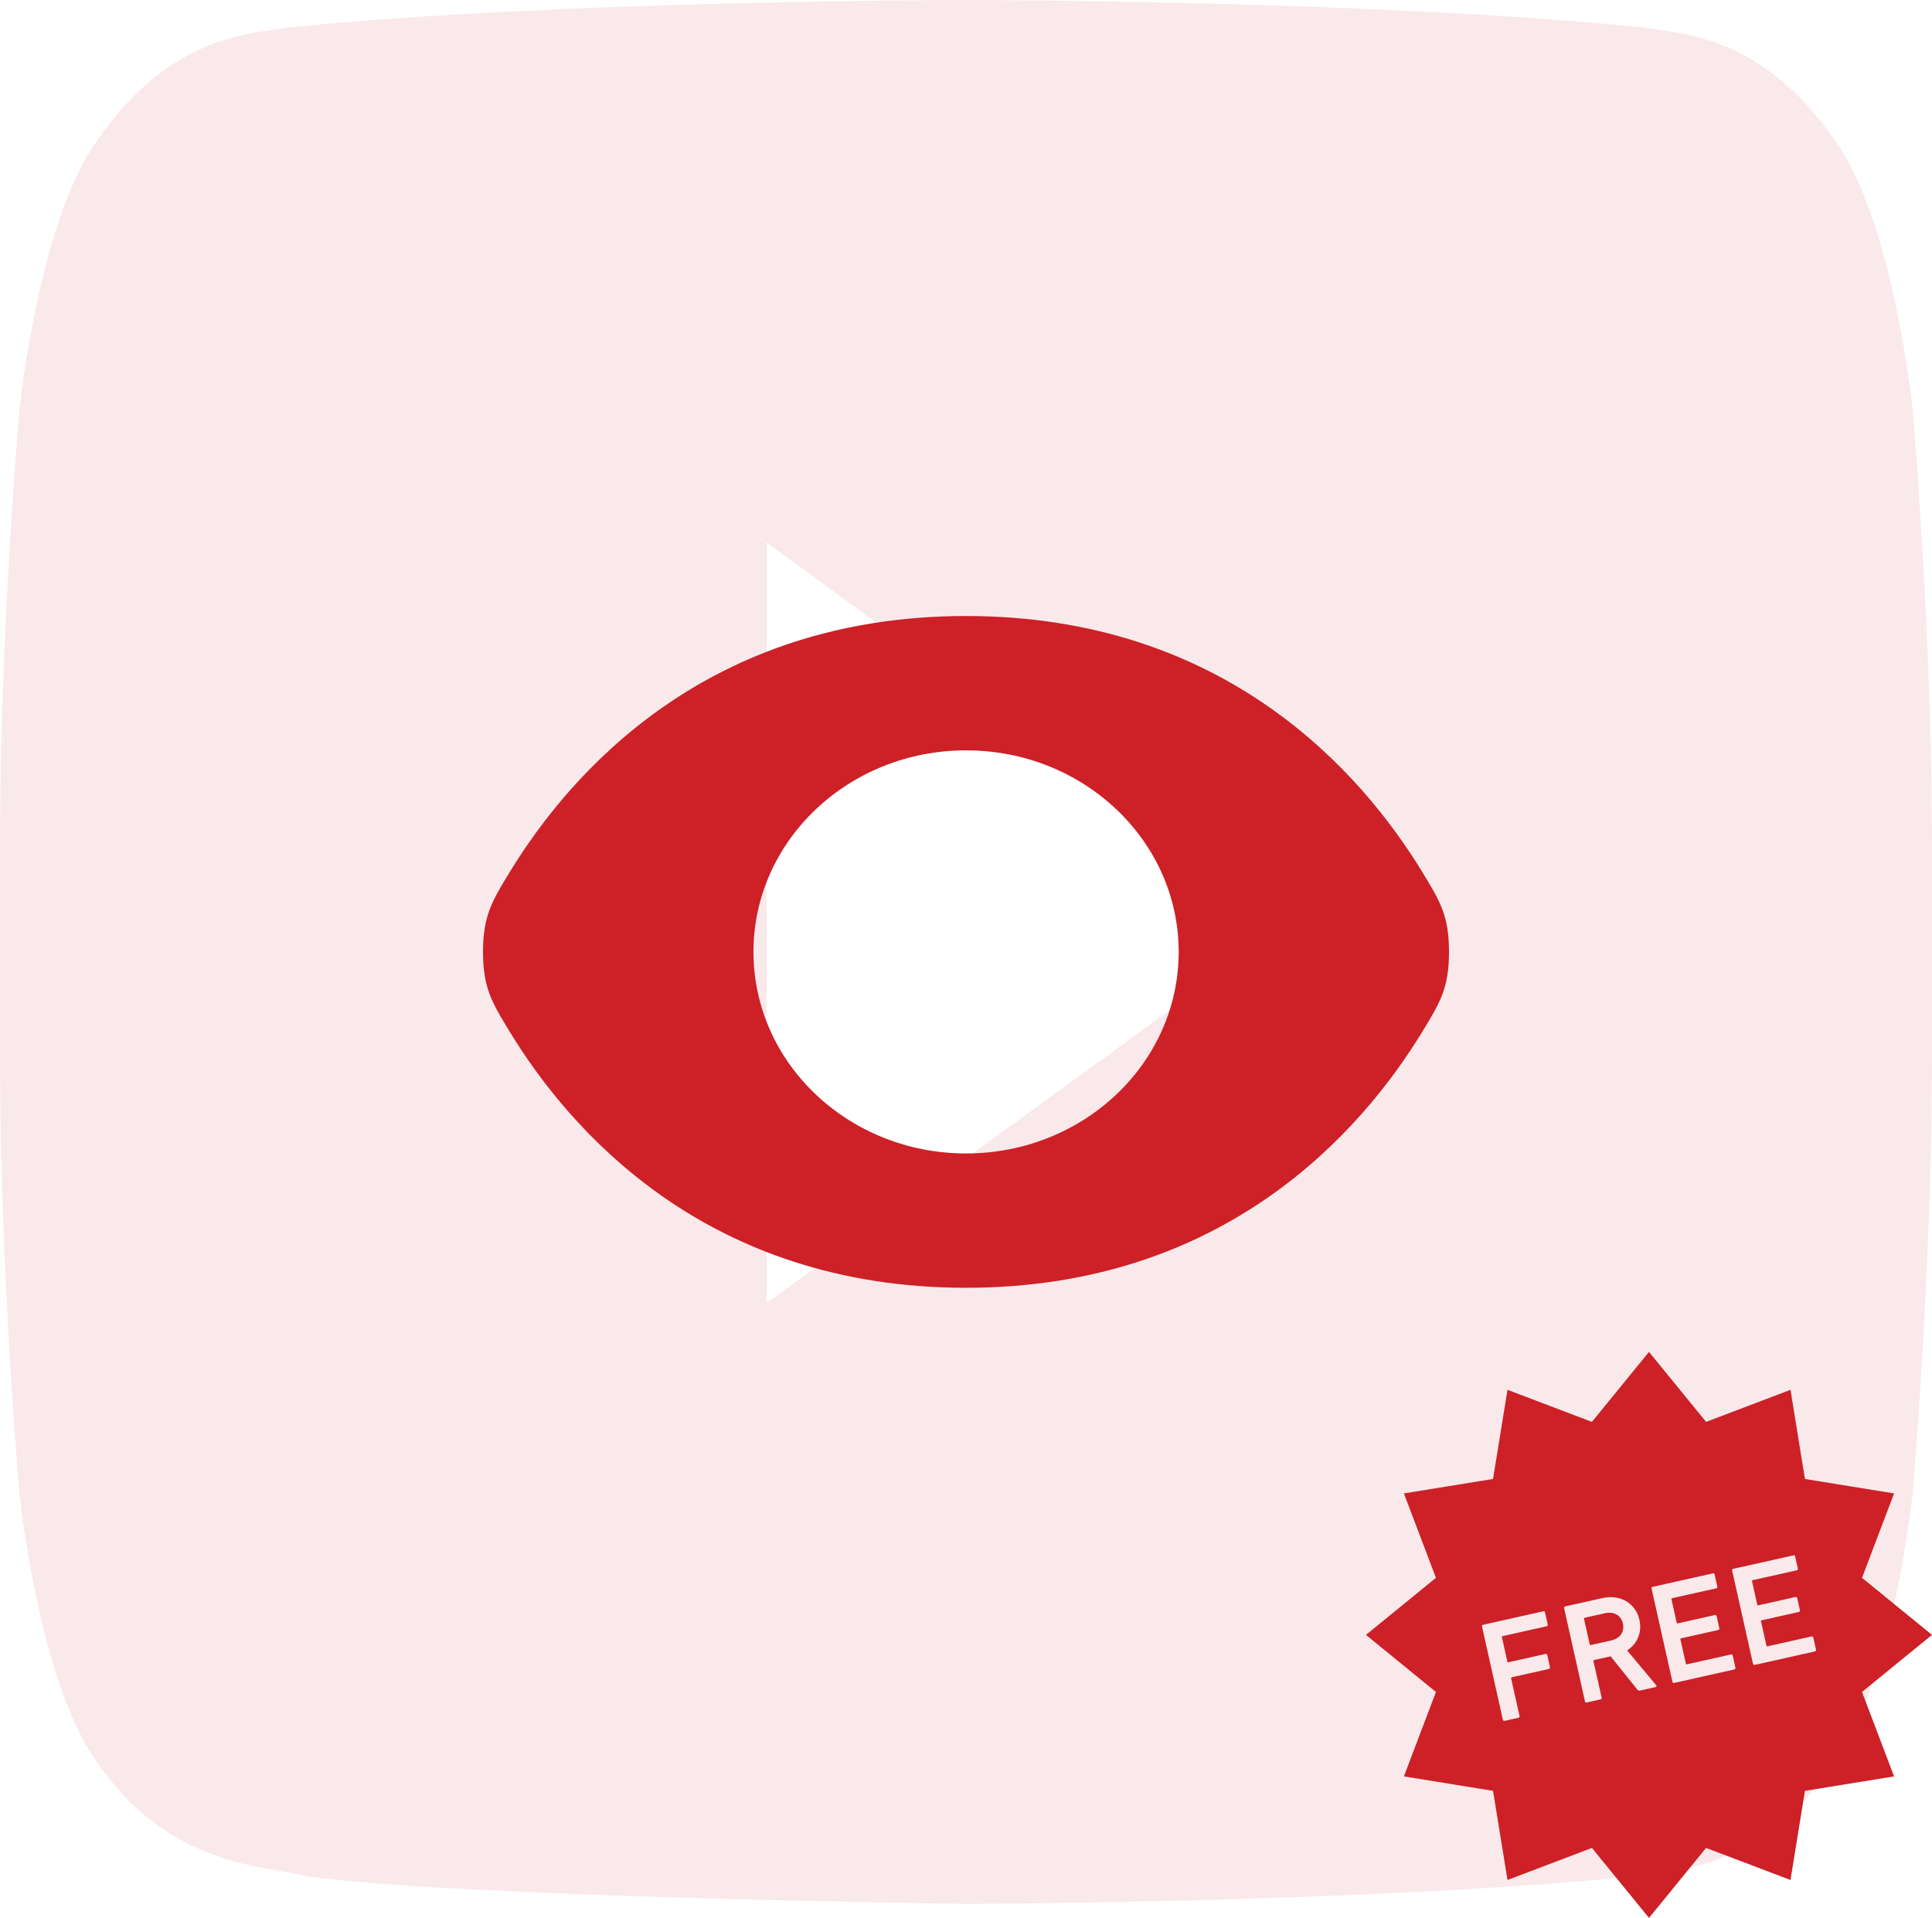
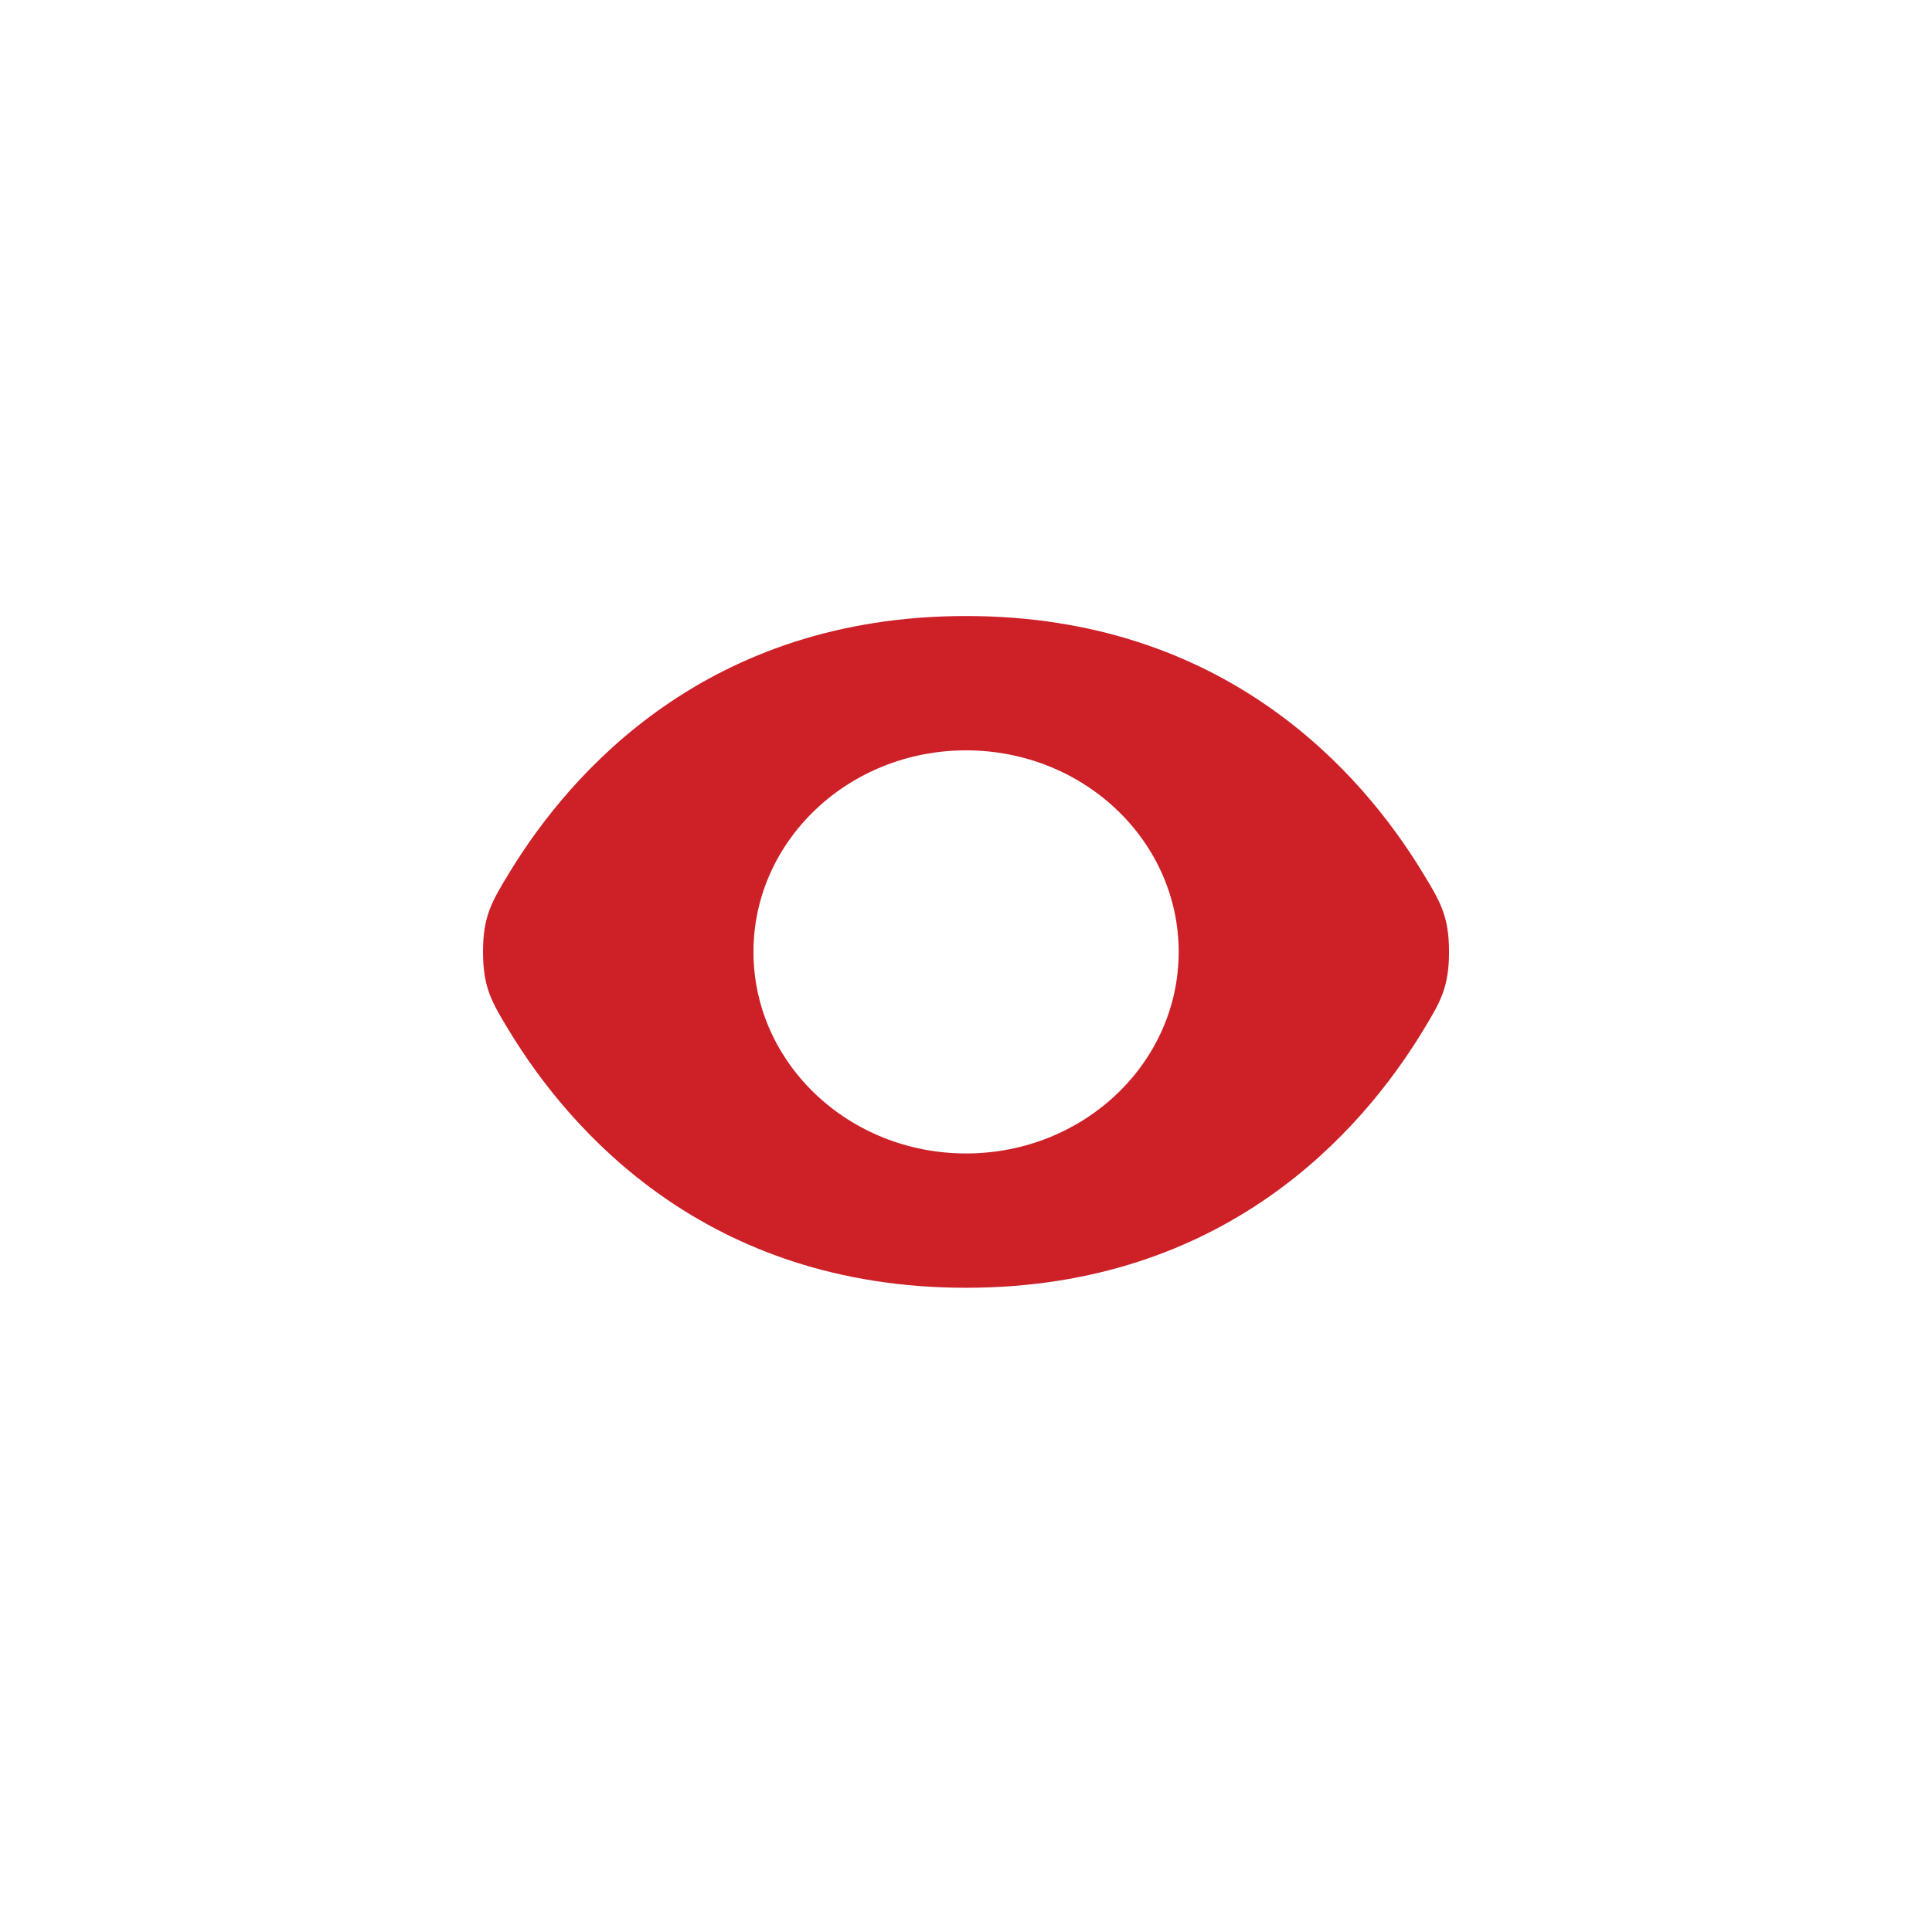
<svg xmlns="http://www.w3.org/2000/svg" id="Layer_1" data-name="Layer 1" viewBox="0 0 1024 1016.58">
  <defs>
    <style>
      .cls-1 {
        opacity: .1;
      }

      .cls-2 {
        fill-rule: evenodd;
      }

      .cls-2, .cls-3 {
        fill: #cd2027;
      }
    </style>
  </defs>
  <g id="Social_Media" data-name="Social Media" class="cls-1">
    <g id="youtube">
      <g id="Icons">
        <g id="Color-">
-           <path id="Youtube" class="cls-2" d="m406.3,690.64v-403.13l276.66,202.25-276.66,200.88h0ZM1013.83,217.68s-10-98.89-40.69-142.41c-38.95-57.18-82.61-57.41-102.57-60.76C727.27,0,512.29,0,512.29,0h-.44s-214.94,0-358.28,14.51c-20.04,3.31-63.66,3.58-102.64,60.76C20.24,118.82,10.24,217.68,10.24,217.68c0,0-10.24,116.13-10.24,232.22v108.85c0,116.13,10.24,232.22,10.24,232.22,0,0,10,98.89,40.69,142.41,38.98,57.14,90.15,55.37,112.92,61.34,81.92,11.03,348.17,14.44,348.17,14.44,0,0,215.18-.44,358.48-14.99,20-3.35,63.63-3.65,102.57-60.79,30.69-43.56,40.69-142.41,40.69-142.41,0,0,10.24-116.09,10.24-232.22v-108.85c0-116.09-10.24-232.22-10.24-232.22h.07Z" />
-         </g>
+           </g>
      </g>
    </g>
  </g>
  <path class="cls-2" d="m768.01,504.55c0-19.11-4.72-26.84-14.16-42.32-32.11-52.68-104.48-135.71-241.84-135.71s-209.72,83.08-241.84,135.71c-9.44,15.47-14.16,23.25-14.16,42.32s4.72,26.84,14.16,42.32c32.11,52.68,104.48,135.71,241.84,135.71s209.72-83.08,241.84-135.71c9.44-15.47,14.16-23.25,14.16-42.32h0Zm-255.97,106.83c62.23,0,112.69-47.84,112.69-106.83s-50.46-106.83-112.69-106.83-112.69,47.84-112.69,106.83,50.46,106.83,112.69,106.83Z" />
  <g>
-     <path class="cls-3" d="m850.77,855.06l-10.86,2.43c-.3.07-.42.25-.35.55l3.03,13.55c.07.3.25.42.55.35l10.86-2.43c4.64-1.04,7.15-4.59,6.18-8.93-.99-4.42-4.77-6.56-9.41-5.52h0Z" />
-     <path class="cls-3" d="m1024,866.57l-37.09-30.25,16.99-44.74-47.25-7.66-7.65-47.25-44.74,16.99-30.26-37.09-30.26,37.09-44.74-16.99-7.66,47.25-47.25,7.66,16.99,44.74-37.09,30.25,37.09,30.25-16.99,44.75,47.25,7.66,7.66,47.25,44.74-16.99,30.26,37.09,30.26-37.09,44.74,16.99,7.65-47.25,47.25-7.66-16.99-44.75,37.09-30.25Zm-203.03,18.05l-19.7,4.41c-.3.07-.42.25-.35.55l4.47,20c.1.45-.13.81-.58.91l-7.34,1.64c-.45.1-.81-.13-.92-.58l-11.06-49.43c-.1-.45.13-.82.58-.92l31.9-7.14c.45-.1.81.13.92.58l1.44,6.44c.1.45-.13.81-.58.91l-23.37,5.23c-.3.07-.41.25-.35.55l2.9,12.95c.07.3.25.41.55.35l19.69-4.41c.45-.1.82.13.92.58l1.44,6.44c.1.45-.13.81-.58.92l.02.02Zm56.49,9.62l-8.31,1.86c-.59.13-.95-.03-1.29-.5l-14.18-17.67-8.76,1.96c-.3.07-.42.25-.35.55l4.34,19.4c.1.45-.13.81-.58.92l-7.34,1.64c-.45.1-.82-.13-.92-.58l-11.06-49.43c-.1-.45.13-.81.58-.92l19.7-4.41c9.36-2.09,17.64,2.58,19.65,11.57,1.49,6.67-1.17,12.69-6.53,16.17l15.35,18.35c.42.46.22.97-.31,1.09h0Zm41.79-9.35l-31.9,7.14c-.45.1-.81-.13-.92-.58l-11.06-49.43c-.1-.45.13-.81.58-.92l31.9-7.14c.45-.1.81.13.92.58l1.44,6.44c.1.45-.13.81-.58.91l-23.37,5.23c-.3.07-.41.25-.35.55l2.78,12.43c.07.3.25.42.55.35l19.69-4.41c.45-.1.82.13.92.58l1.44,6.44c.1.45-.13.81-.59.91l-19.69,4.41c-.3.07-.41.25-.35.55l2.88,12.88c.07.3.25.42.55.36l23.37-5.23c.45-.1.81.13.91.58l1.44,6.44c.1.45-.13.81-.58.91l.02.02Zm42.69-9.55l-31.9,7.14c-.45.1-.81-.13-.91-.58l-11.06-49.43c-.1-.45.13-.82.58-.92l31.91-7.14c.45-.1.81.13.91.58l1.44,6.44c.1.45-.13.81-.58.91l-23.37,5.23c-.3.07-.42.25-.35.55l2.78,12.43c.07.3.25.42.55.35l19.7-4.41c.45-.1.82.13.92.58l1.44,6.44c.1.45-.13.81-.58.91l-19.69,4.41c-.3.07-.42.25-.35.55l2.88,12.88c.07.3.25.42.55.36l23.36-5.23c.45-.1.81.13.92.58l1.44,6.44c.1.45-.13.81-.58.91v.02Z" />
-   </g>
+     </g>
</svg>